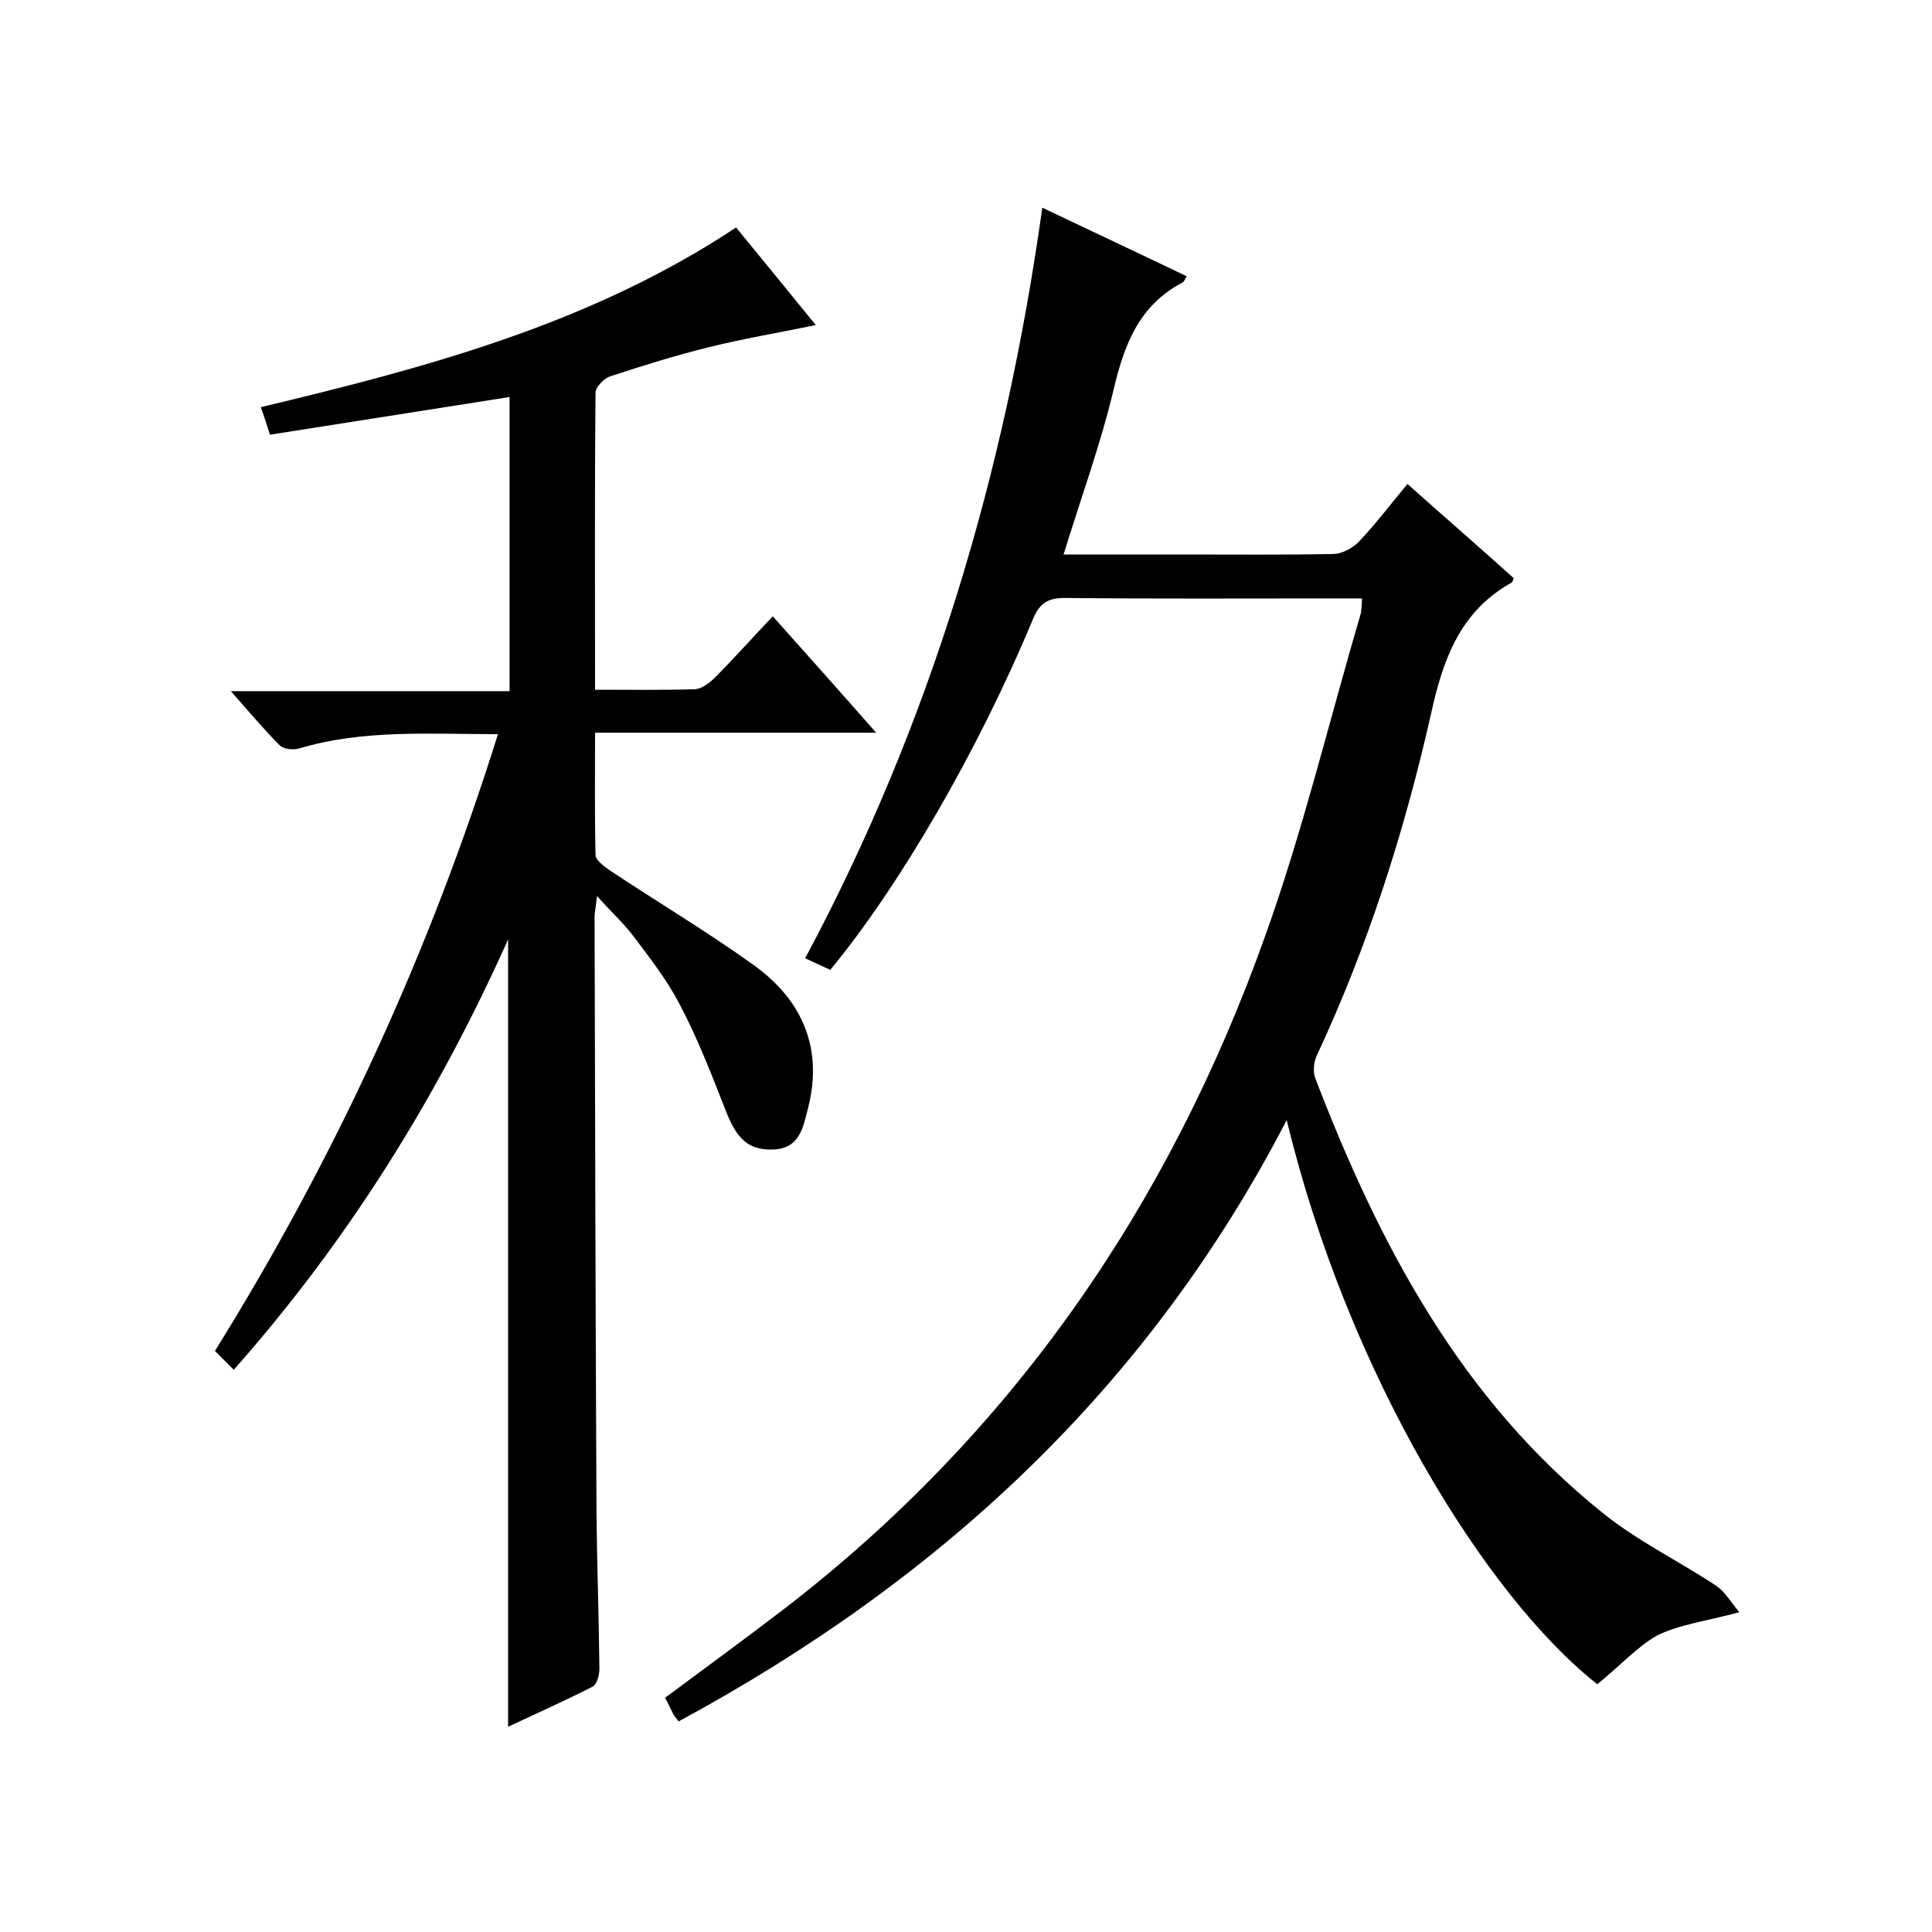
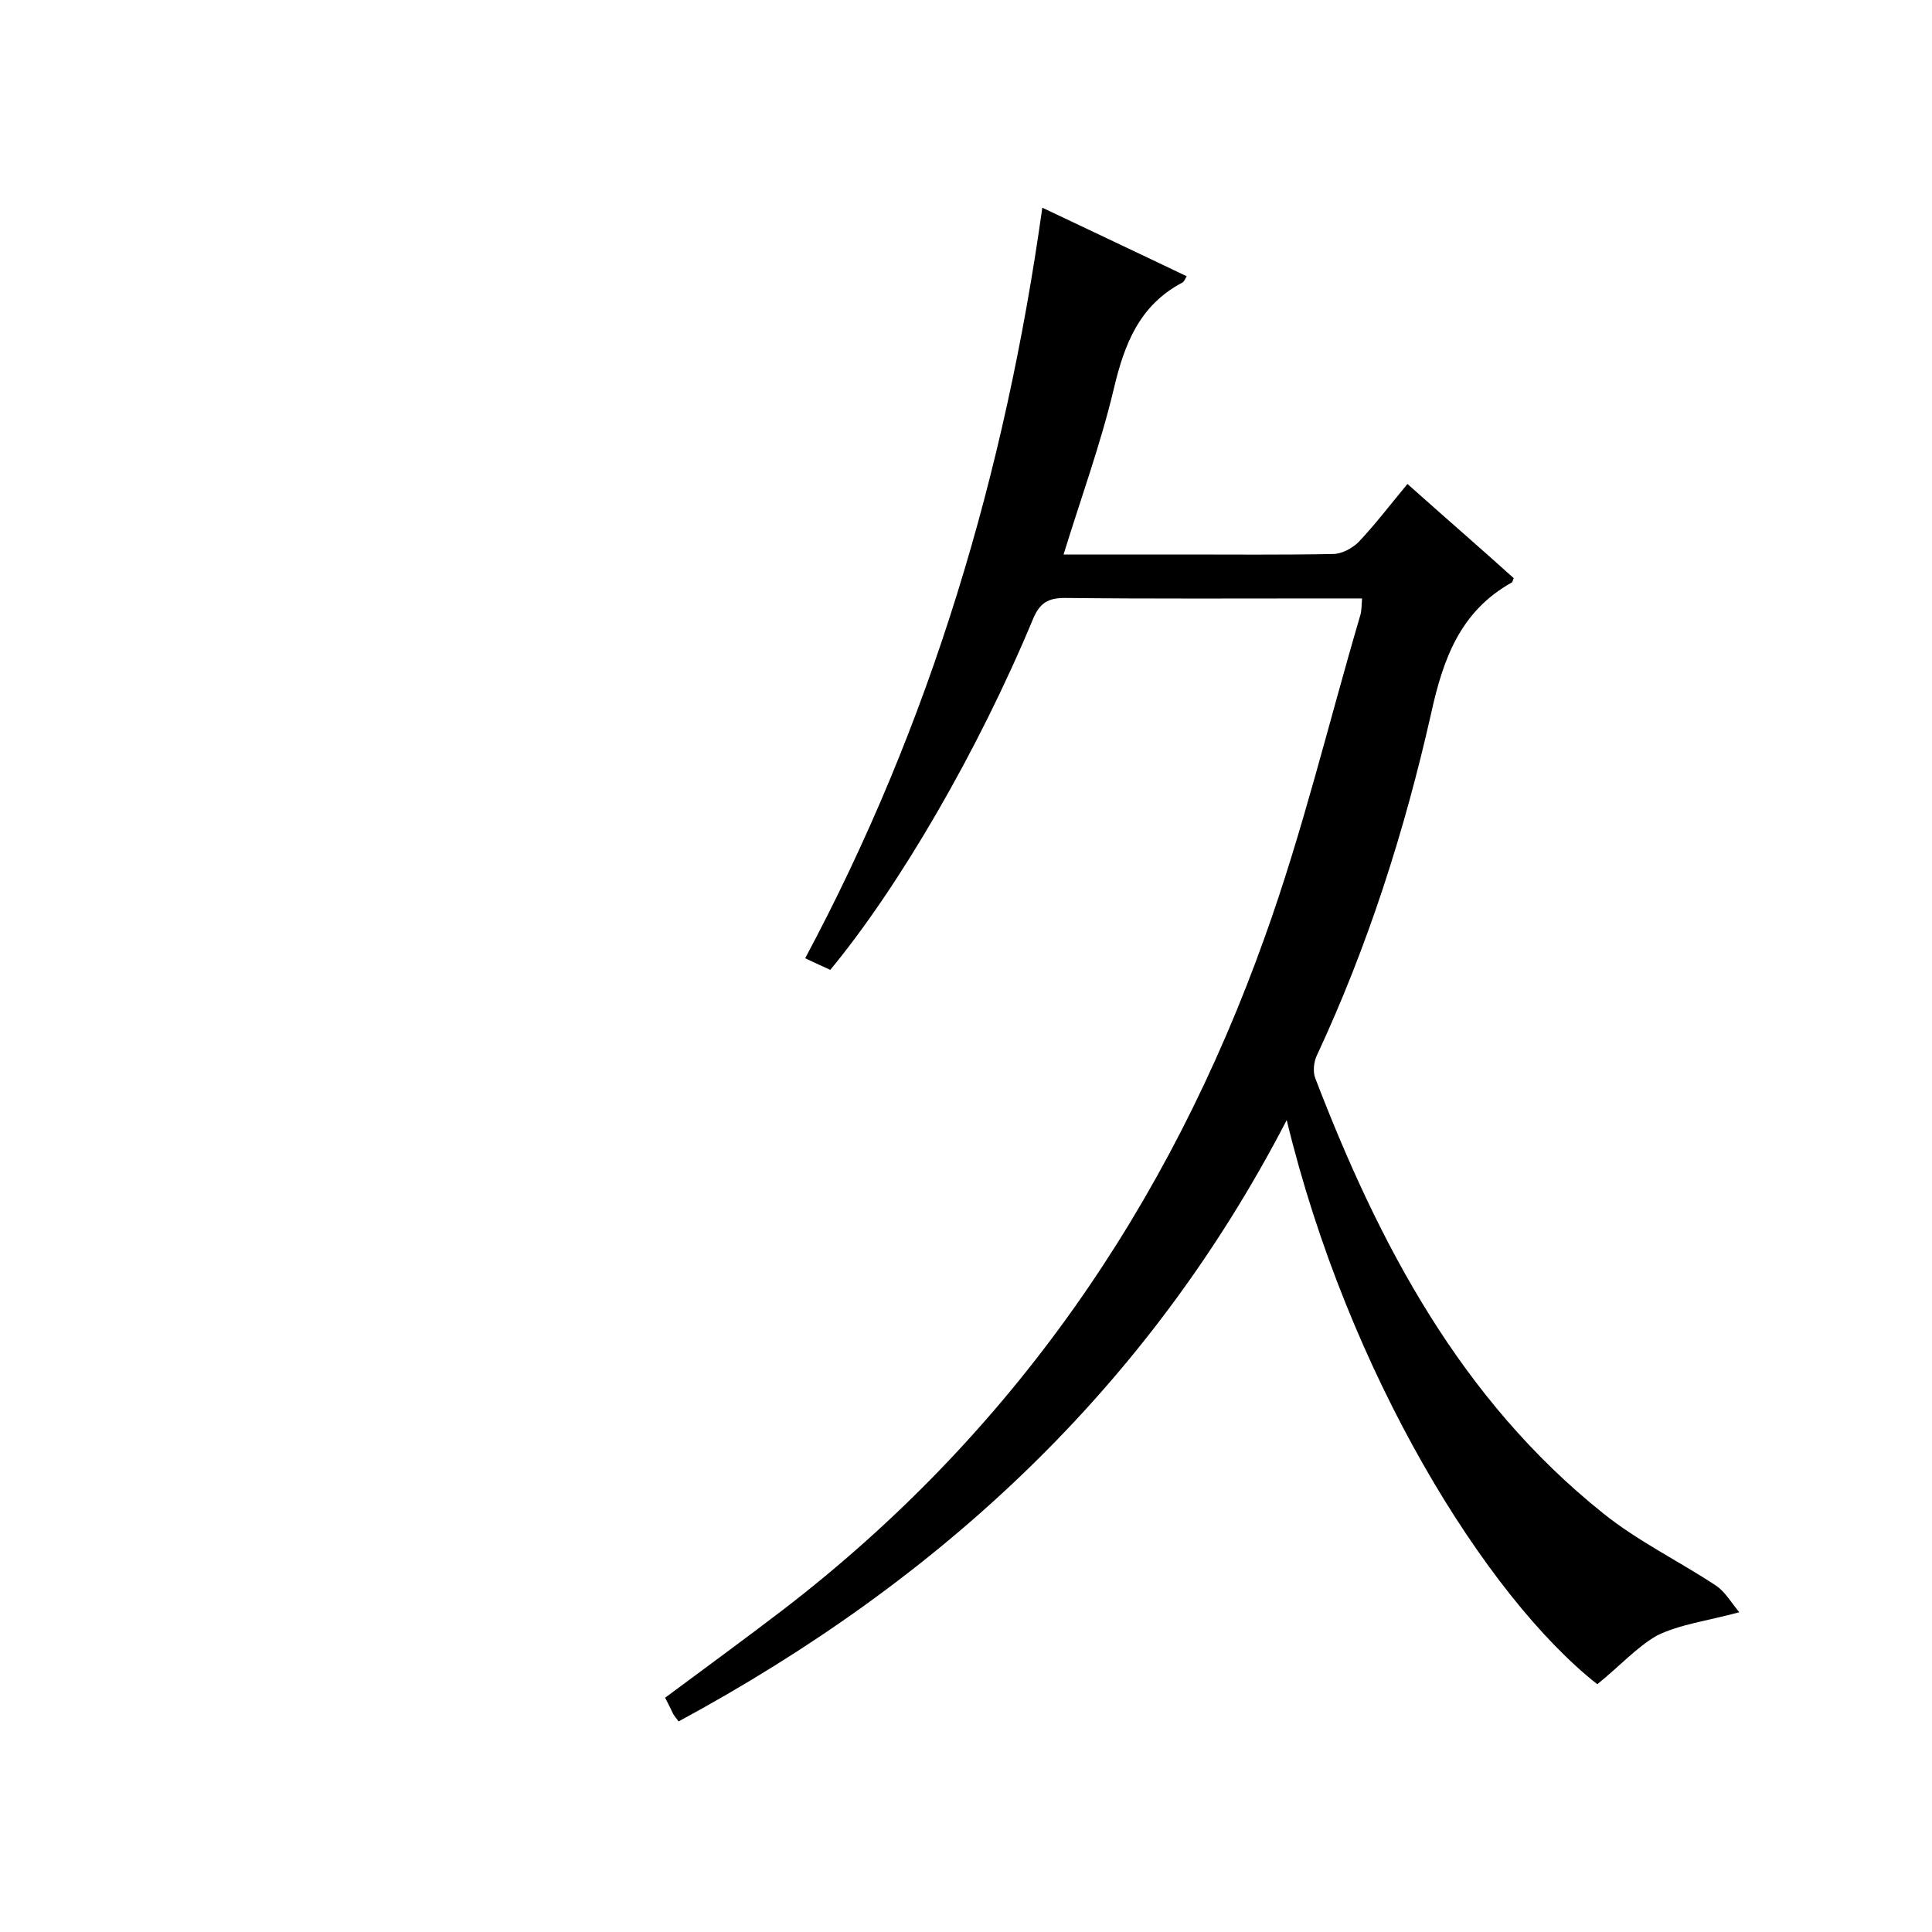
<svg xmlns="http://www.w3.org/2000/svg" enable-background="new 0 0 400 400" viewBox="0 0 400 400">
  <path d="m330.7 348.7c-23-18.1-51.6-64.2-64.3-116.8-28.8 55.6-71.9 95.3-125.9 124.5-.5-.7-.8-1-1.1-1.5-.5-1-1-2.1-1.7-3.4 8.2-6.1 16.3-12 24.4-18.2 47.4-36.4 79.9-83.6 99.8-139.4 7.8-21.7 13.2-44.3 19.7-66.4.3-.9.3-2 .4-3.6-2.6 0-5 0-7.5 0-18 0-36 .1-54-.1-3.5 0-5.2 1-6.6 4.3-11.4 27.4-27.7 55.4-42 72.7-1.5-.7-3.1-1.4-5.2-2.4 26-48.6 41.4-100.4 49.1-155.4 10.3 4.9 20.1 9.5 29.9 14.2-.4.6-.5 1.1-.9 1.3-8.9 4.7-12 12.7-14.2 22-2.7 11.4-6.8 22.6-10.4 34.3h24.3c10.5 0 21 .1 31.5-.1 1.8 0 4-1.2 5.3-2.5 3.5-3.7 6.6-7.8 10.1-12 7.5 6.7 14.9 13.1 22 19.5-.2.6-.3.8-.4.9-10.6 5.9-14.2 15.7-16.7 27.1-5.5 24.4-13.1 48.2-23.7 70.9-.6 1.3-.8 3.3-.3 4.6 13.2 34.4 30.1 66.5 59.6 90.1 7.2 5.8 15.7 9.9 23.4 15 1.8 1.2 3 3.3 4.8 5.5-6.7 1.8-12.3 2.5-17 4.8-4.1 2.3-7.8 6.4-12.4 10.1z" />
-   <path d="m103.1 152c-14.5 0-28-1-41.3 3-1.1.3-3 .1-3.8-.6-3.4-3.4-6.4-7-10.2-11.3h57.7c0-20.4 0-40.5 0-60.9-16.5 2.6-33 5.2-49.6 7.8-.7-2.2-1.2-3.7-1.9-5.7 34.3-8.2 68.2-17.2 98.4-37.2 5.5 6.7 10.8 13.2 16.5 20.2-7.7 1.6-15 2.8-22.2 4.6-6.9 1.7-13.6 3.8-20.3 6-1.3.4-3.1 2.2-3.1 3.4-.2 20.3-.1 40.6-.1 61.5 7.2 0 13.9.1 20.7-.1 1.4-.1 3-1.3 4.1-2.4 4-4 7.7-8.2 12-12.7 7.4 8.3 14.1 15.8 21.4 24.1-19.8 0-38.6 0-58.2 0 0 8.8-.1 17 .1 25.3 0 1.1 1.8 2.4 3.1 3.3 9.8 6.5 20 12.6 29.5 19.4 10.1 7.2 14.6 17.2 11.4 29.7-1 3.8-1.6 8.5-7.4 8.6-5 .1-7.4-2.2-9.7-8.2-2.9-7.4-5.8-14.9-9.5-21.9-2.6-5-6.1-9.5-9.5-14-2.1-2.8-4.7-5.1-7.6-8.4-.2 2.1-.5 3.3-.5 4.5.1 41.2.2 82.3.4 123.5.1 10.7.5 21.3.6 32 0 1.3-.5 3.2-1.4 3.7-5.7 2.9-11.5 5.5-17.5 8.3 0-54.3 0-108 0-163-14.8 33-33.2 62.4-56.8 89.1-1.5-1.5-2.6-2.6-3.9-3.9 25-40.2 44.4-82.4 58.6-127.7z" />
</svg>